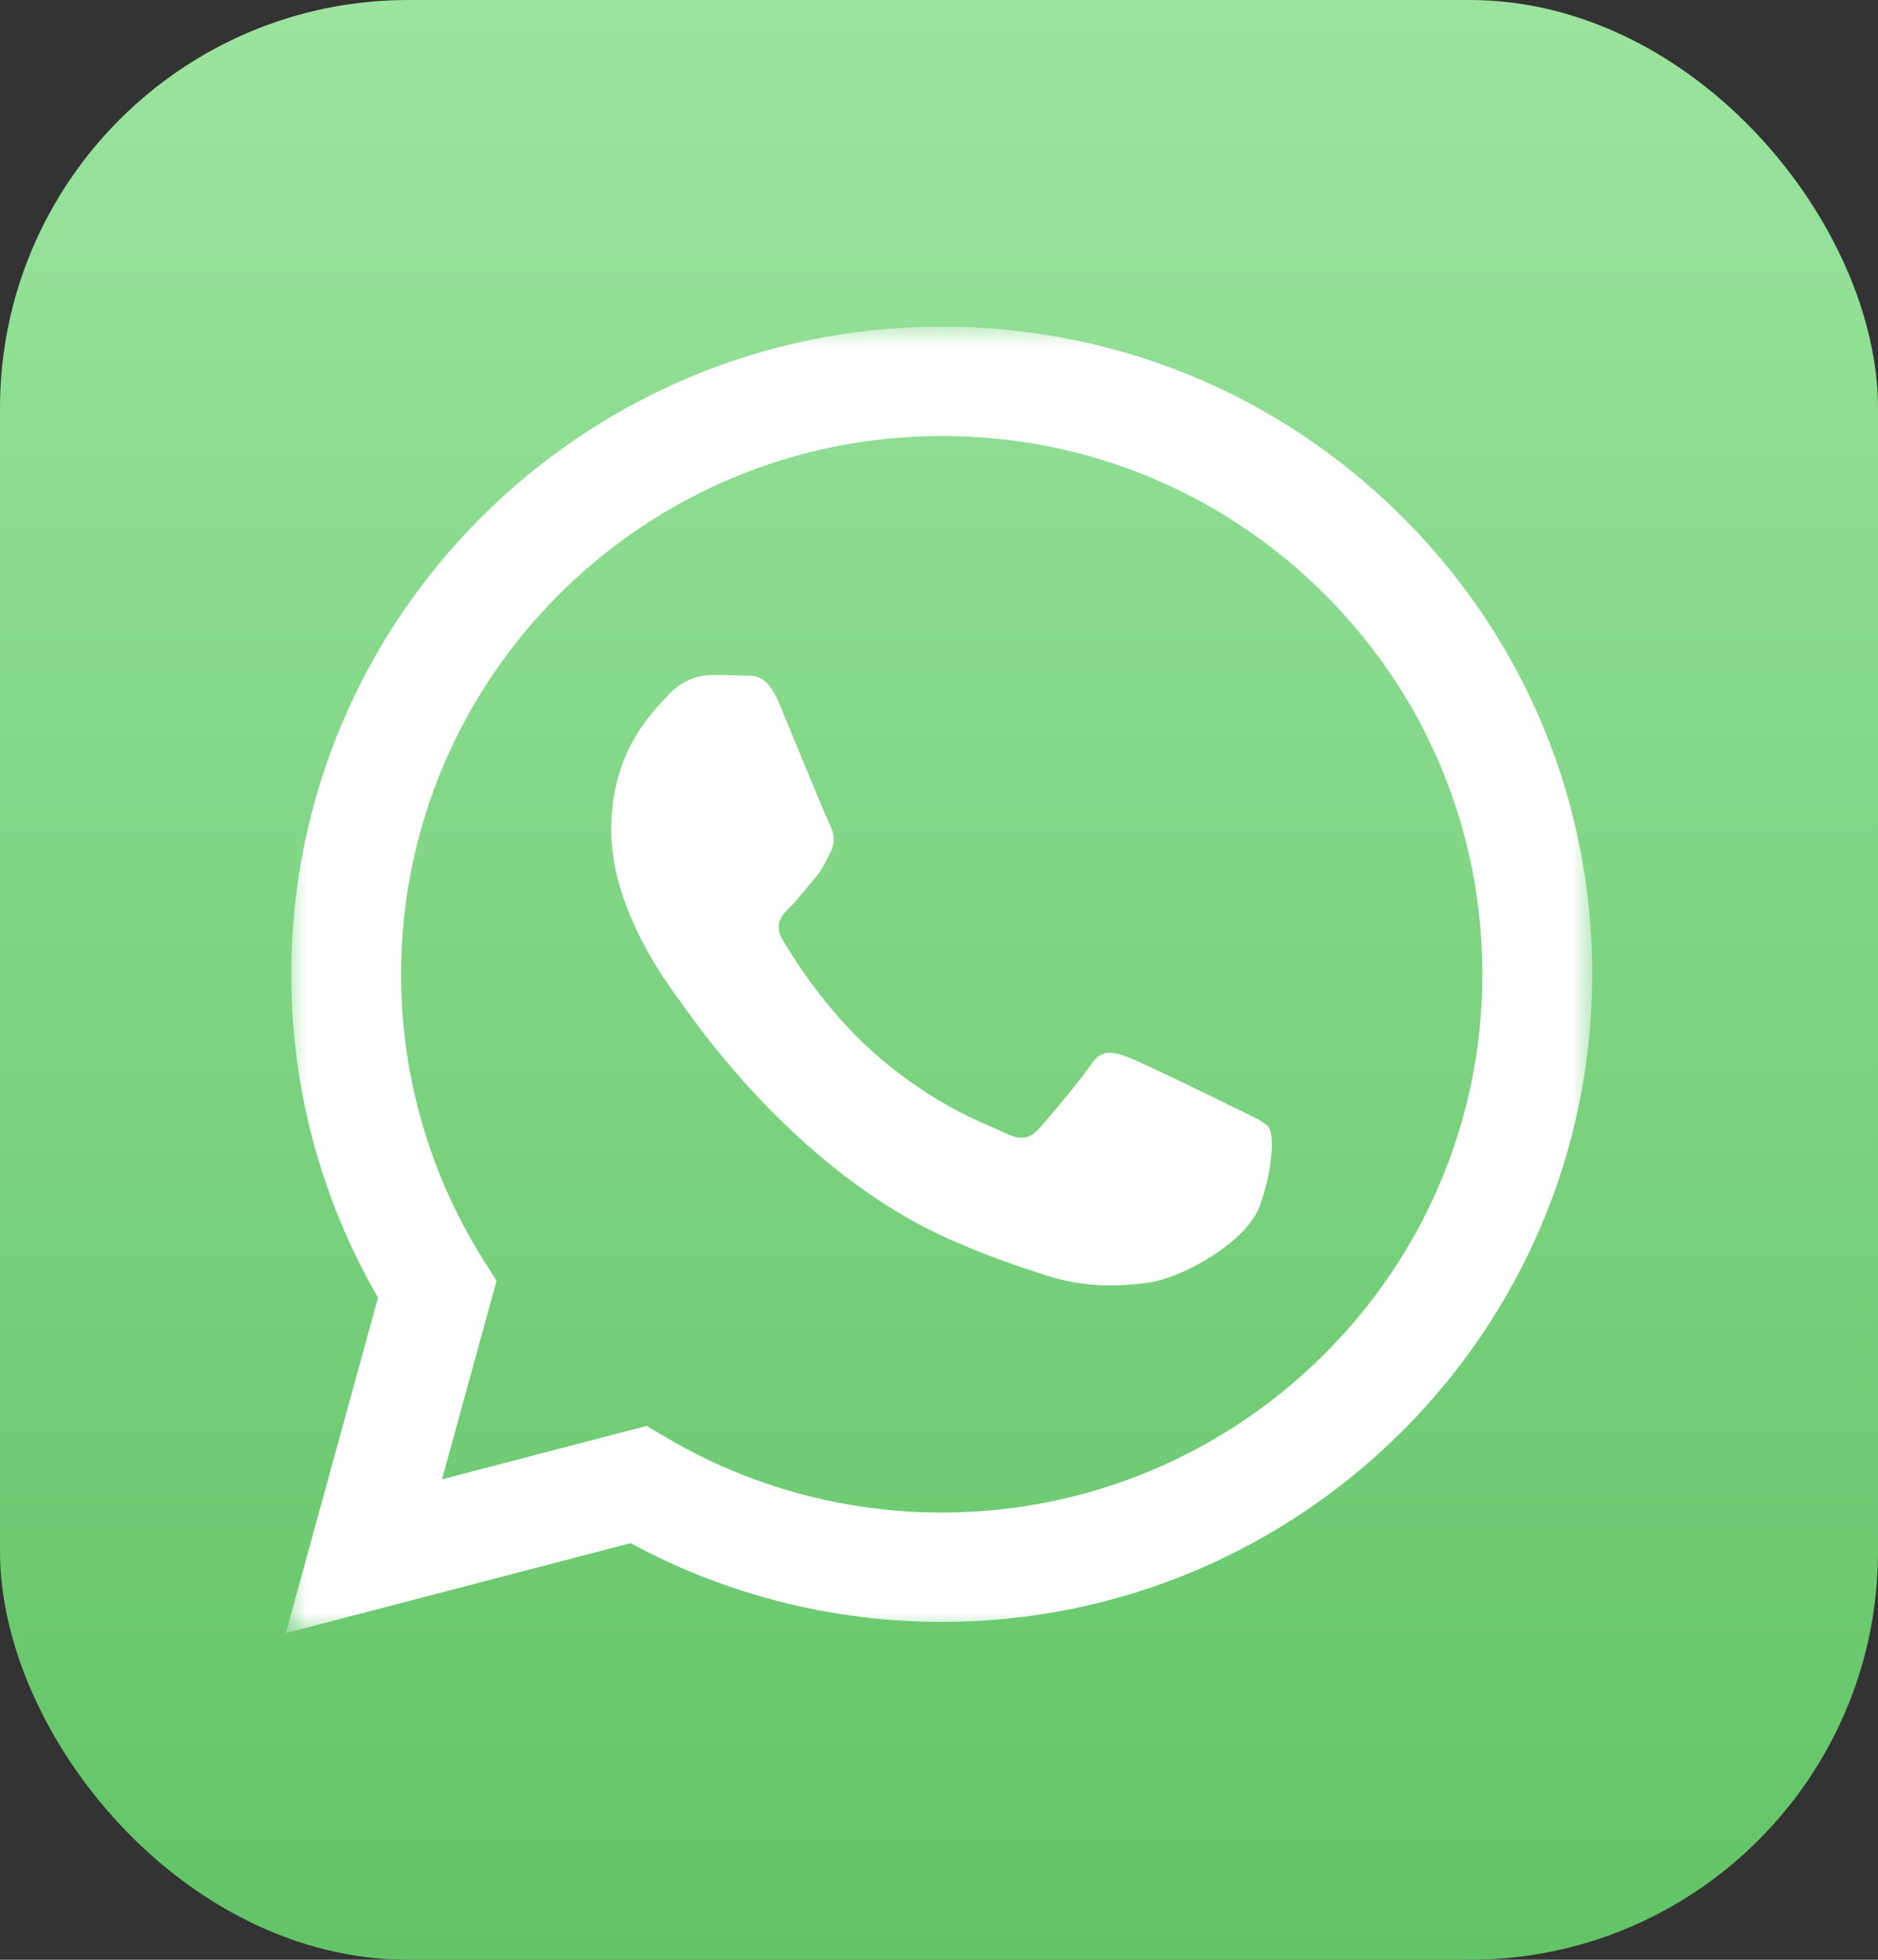
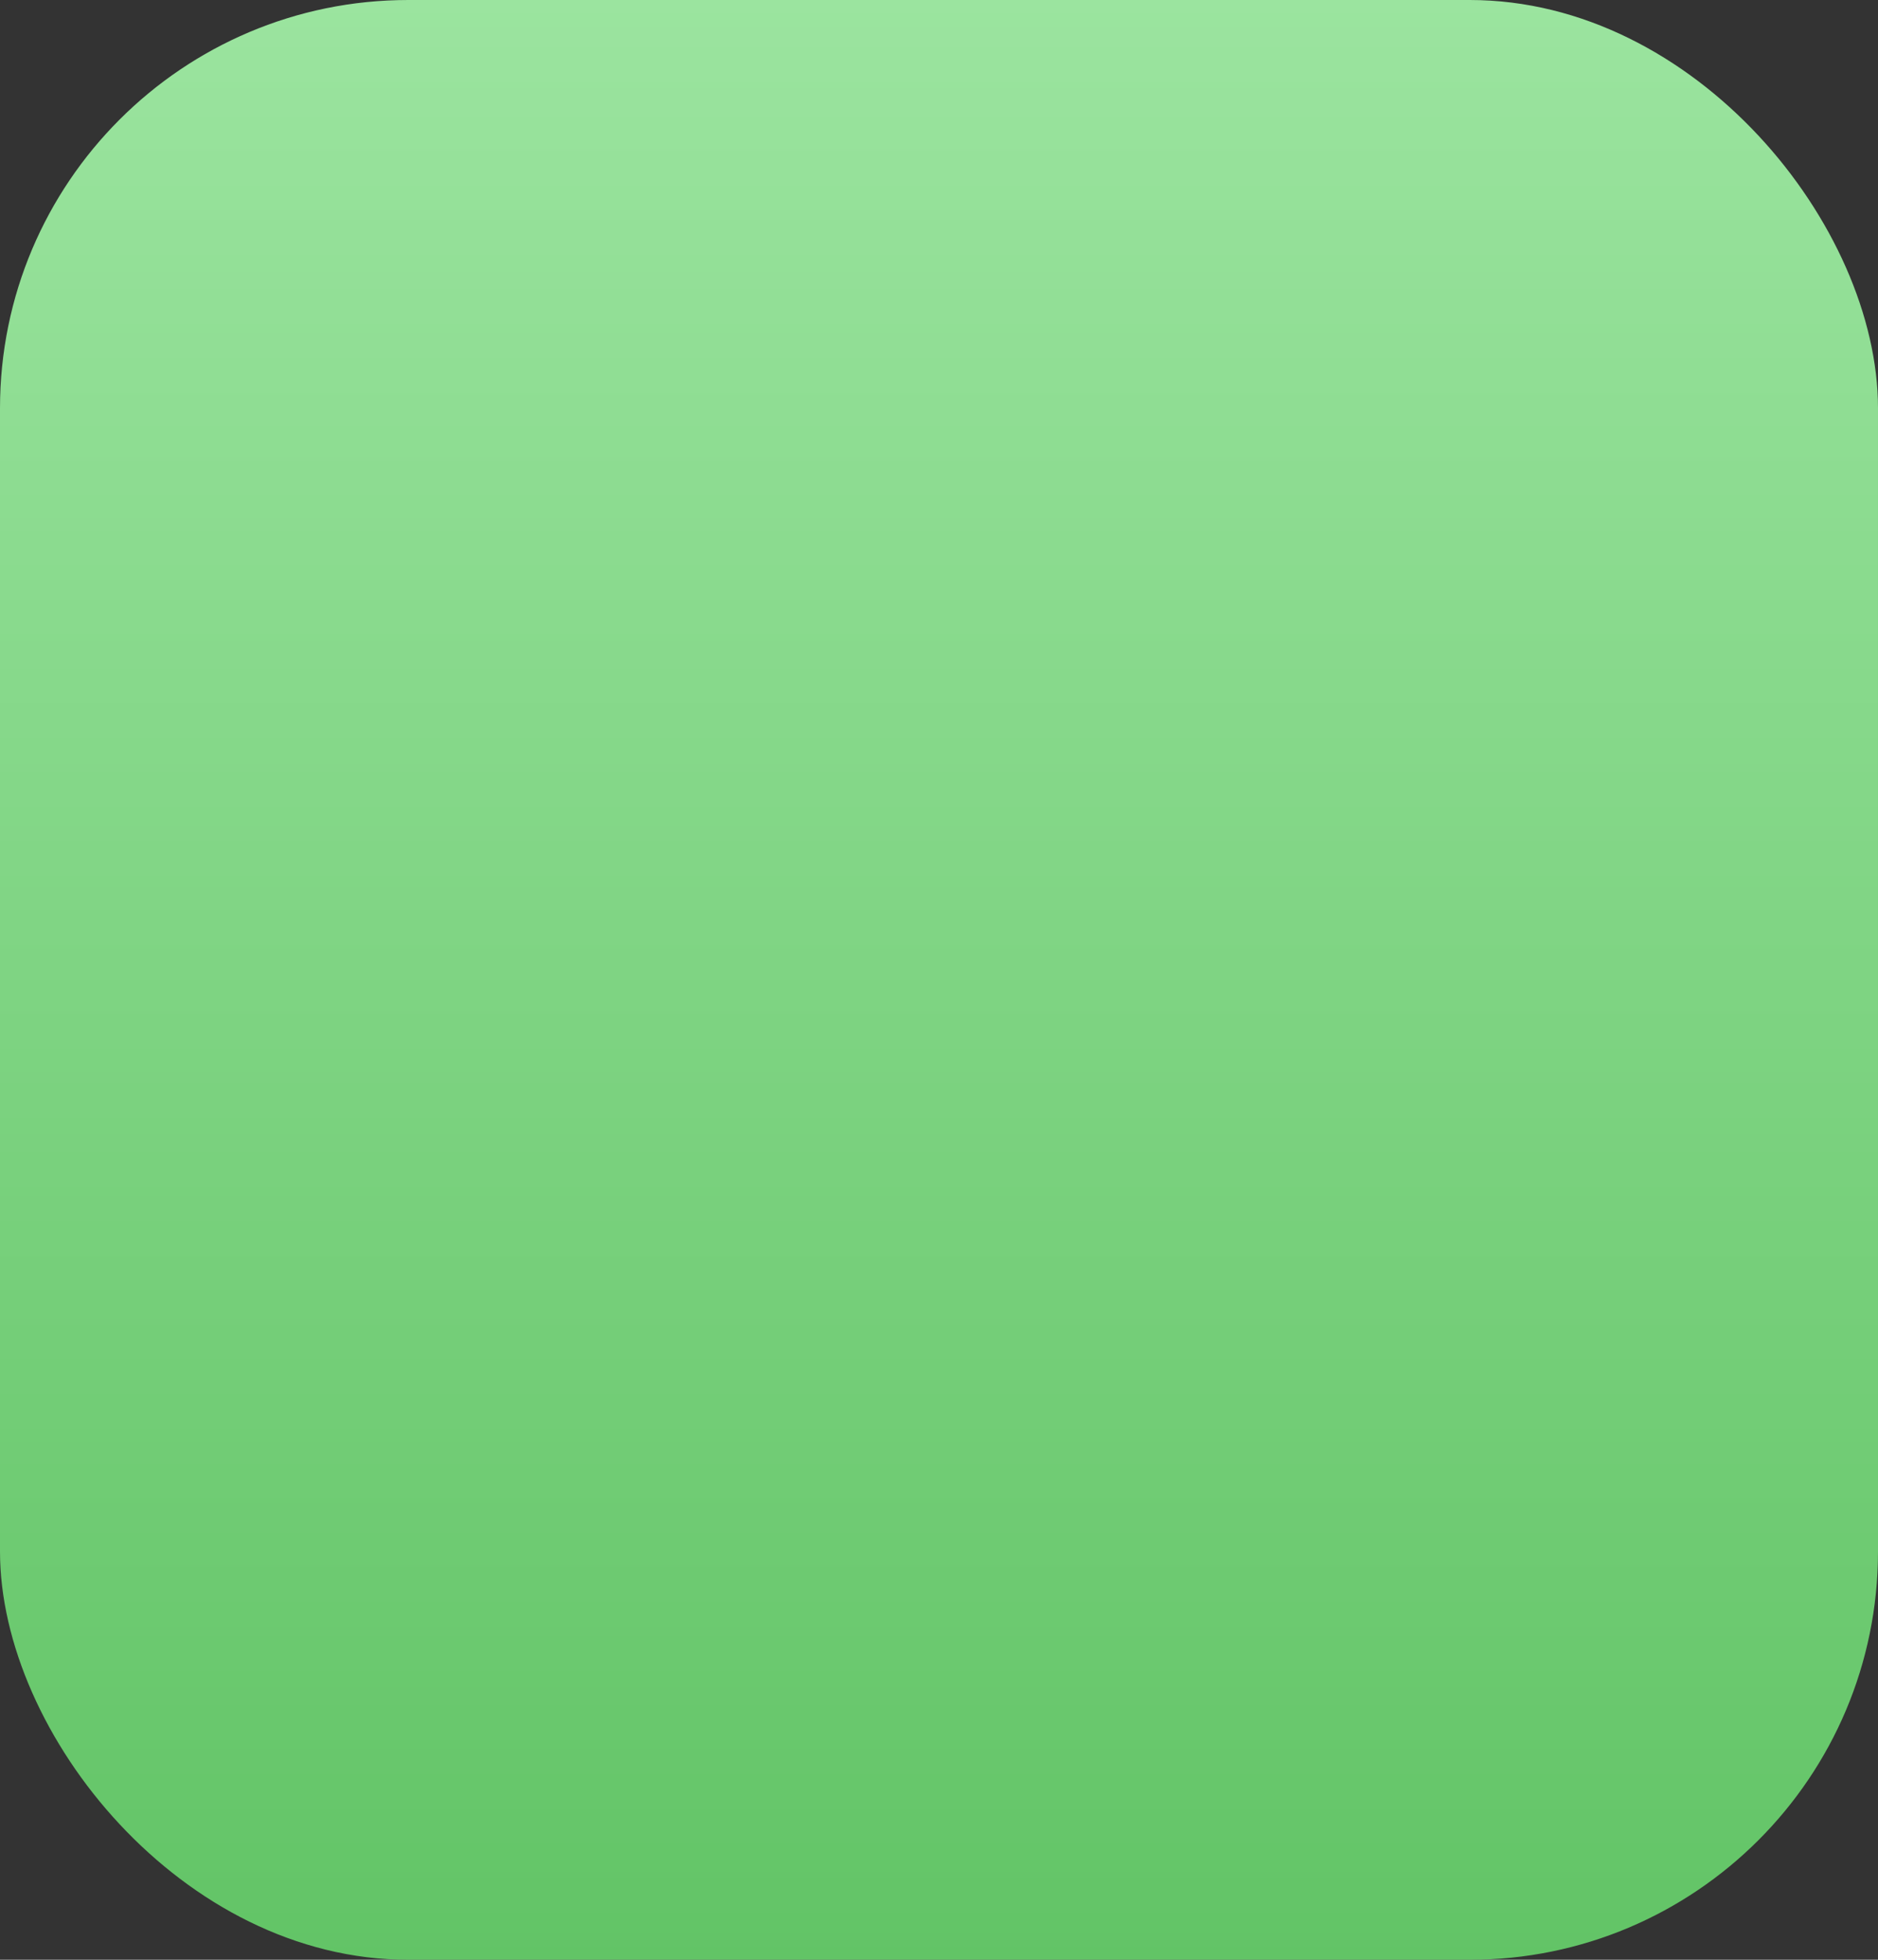
<svg xmlns="http://www.w3.org/2000/svg" xmlns:xlink="http://www.w3.org/1999/xlink" width="46" height="48" viewBox="0 0 46 48">
  <rect x="0" y="0" width="46" height="48" fill="#333333" stroke="none" />
  <defs>
    <linearGradient id="d0adzgemia" x1="50%" x2="50%" y1="0%" y2="100%">
      <stop offset="0%" stop-color="#9BE49F" />
      <stop offset="100%" stop-color="#62C466" />
    </linearGradient>
    <path id="1mylne52ob" d="M0 0L32 0 32 32 0 32z" />
  </defs>
  <g fill="none" fill-rule="evenodd">
    <g>
      <g>
        <g transform="translate(-377 -7990) translate(294 7904) translate(83 86)">
          <rect width="46" height="48" fill="url(#d0adzgemia)" rx="10" />
          <g transform="translate(7 8)">
            <mask id="dc1eal7gyc" fill="#fff">
              <use xlink:href="#1mylne52ob" />
            </mask>
-             <path fill="#FFF" d="M23.33 19.176c-.397-.198-2.354-1.157-2.72-1.289-.364-.132-.63-.198-.895.198-.266.397-1.028 1.29-1.26 1.554-.233.264-.465.298-.863.1-.398-.2-1.681-.618-3.202-1.967-1.183-1.051-1.982-2.348-2.215-2.745-.232-.397-.024-.611.175-.809.18-.177.398-.463.597-.694.2-.231.266-.397.398-.66.133-.265.067-.497-.033-.695-.1-.198-.896-2.149-1.227-2.942-.323-.772-.652-.668-.896-.68-.232-.012-.498-.014-.763-.014s-.697.1-1.062.496c-.365.396-1.393 1.355-1.393 3.305 0 1.95 1.427 3.834 1.626 4.099.199.264 2.807 4.266 6.8 5.982.95.409 1.692.652 2.27.835.954.302 1.822.259 2.508.157.764-.114 2.355-.958 2.687-1.884.331-.926.331-1.719.232-1.884-.1-.165-.365-.265-.763-.463m-7.264 9.871h-.005c-2.377 0-4.707-.636-6.74-1.837l-.484-.286-5.012 1.309 1.337-4.864-.315-.498c-1.325-2.099-2.025-4.524-2.024-7.014C2.827 8.59 8.767 2.678 16.072 2.678c3.537.001 6.862 1.374 9.363 3.865 2.5 2.491 3.876 5.803 3.875 9.324-.003 7.268-5.944 13.18-13.243 13.18M27.337 4.65C24.33 1.653 20.33.002 16.068 0 7.285 0 .137 7.113.134 15.856c-.002 2.794.732 5.522 2.126 7.927L0 32l8.446-2.205c2.328 1.263 4.948 1.93 7.614 1.93h.007c8.781 0 15.93-7.114 15.933-15.857.002-4.237-1.654-8.22-4.662-11.218" mask="url(#dc1eal7gyc)" />
          </g>
        </g>
      </g>
    </g>
  </g>
</svg>